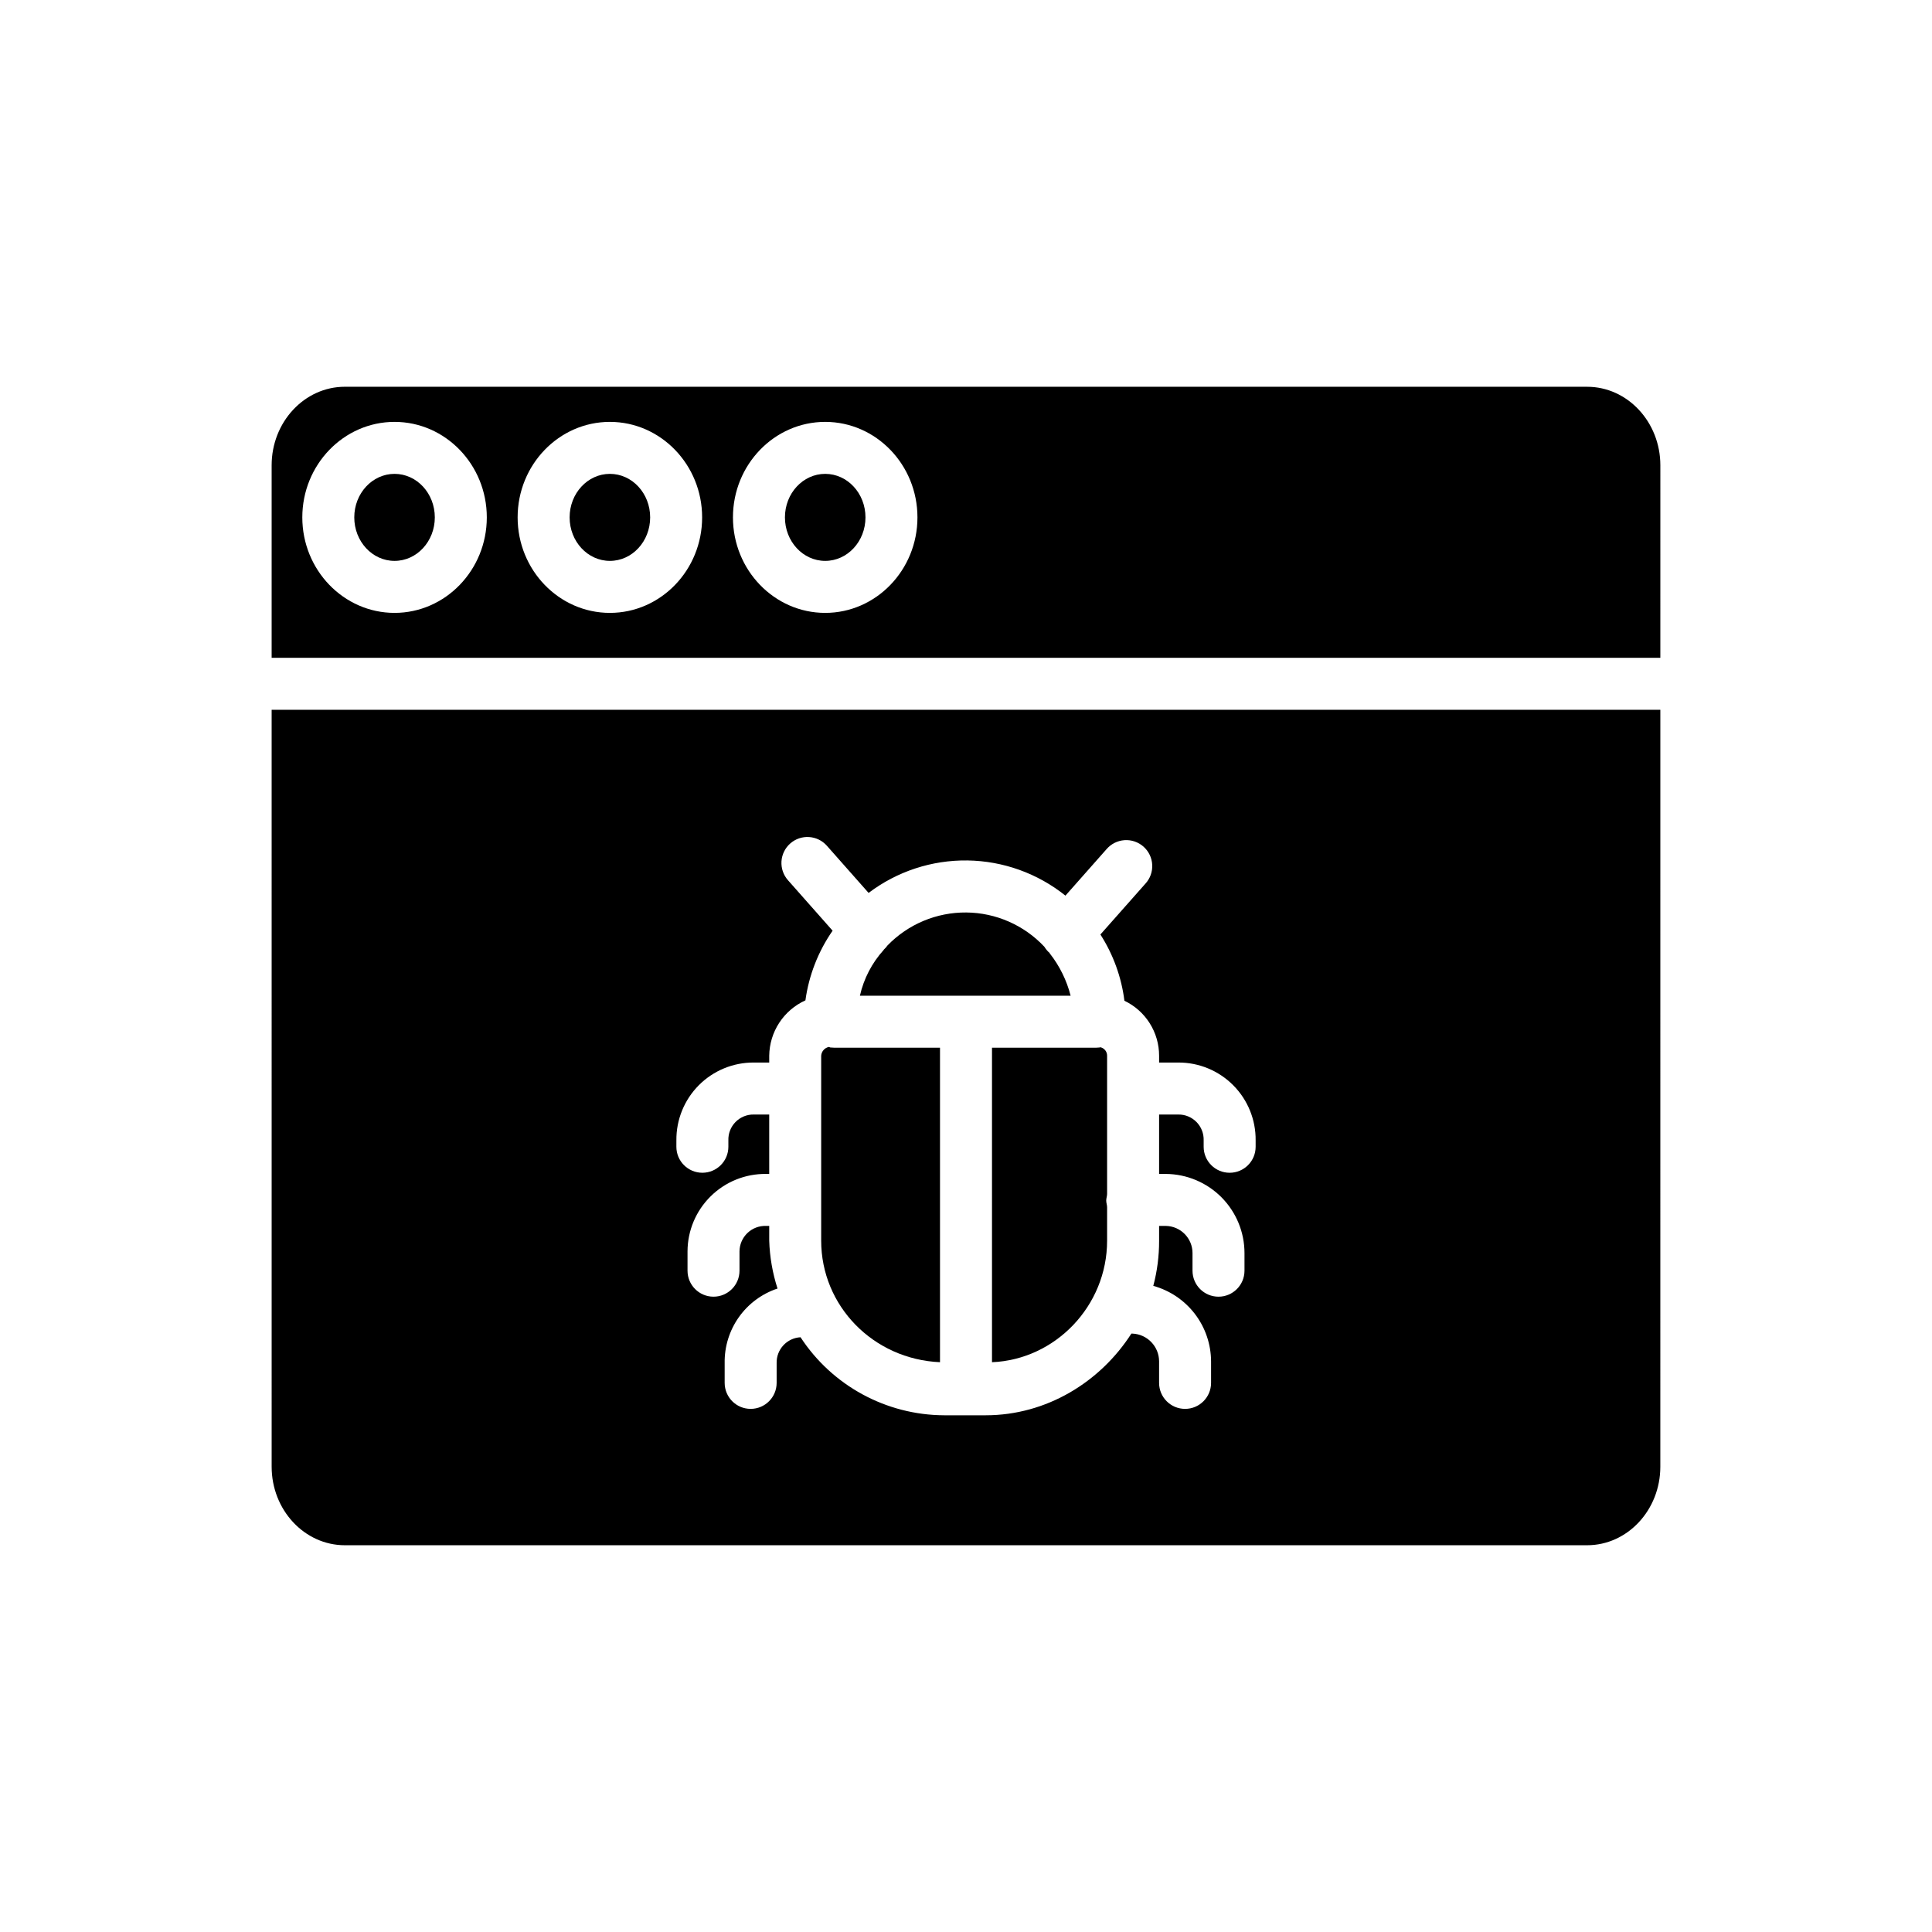
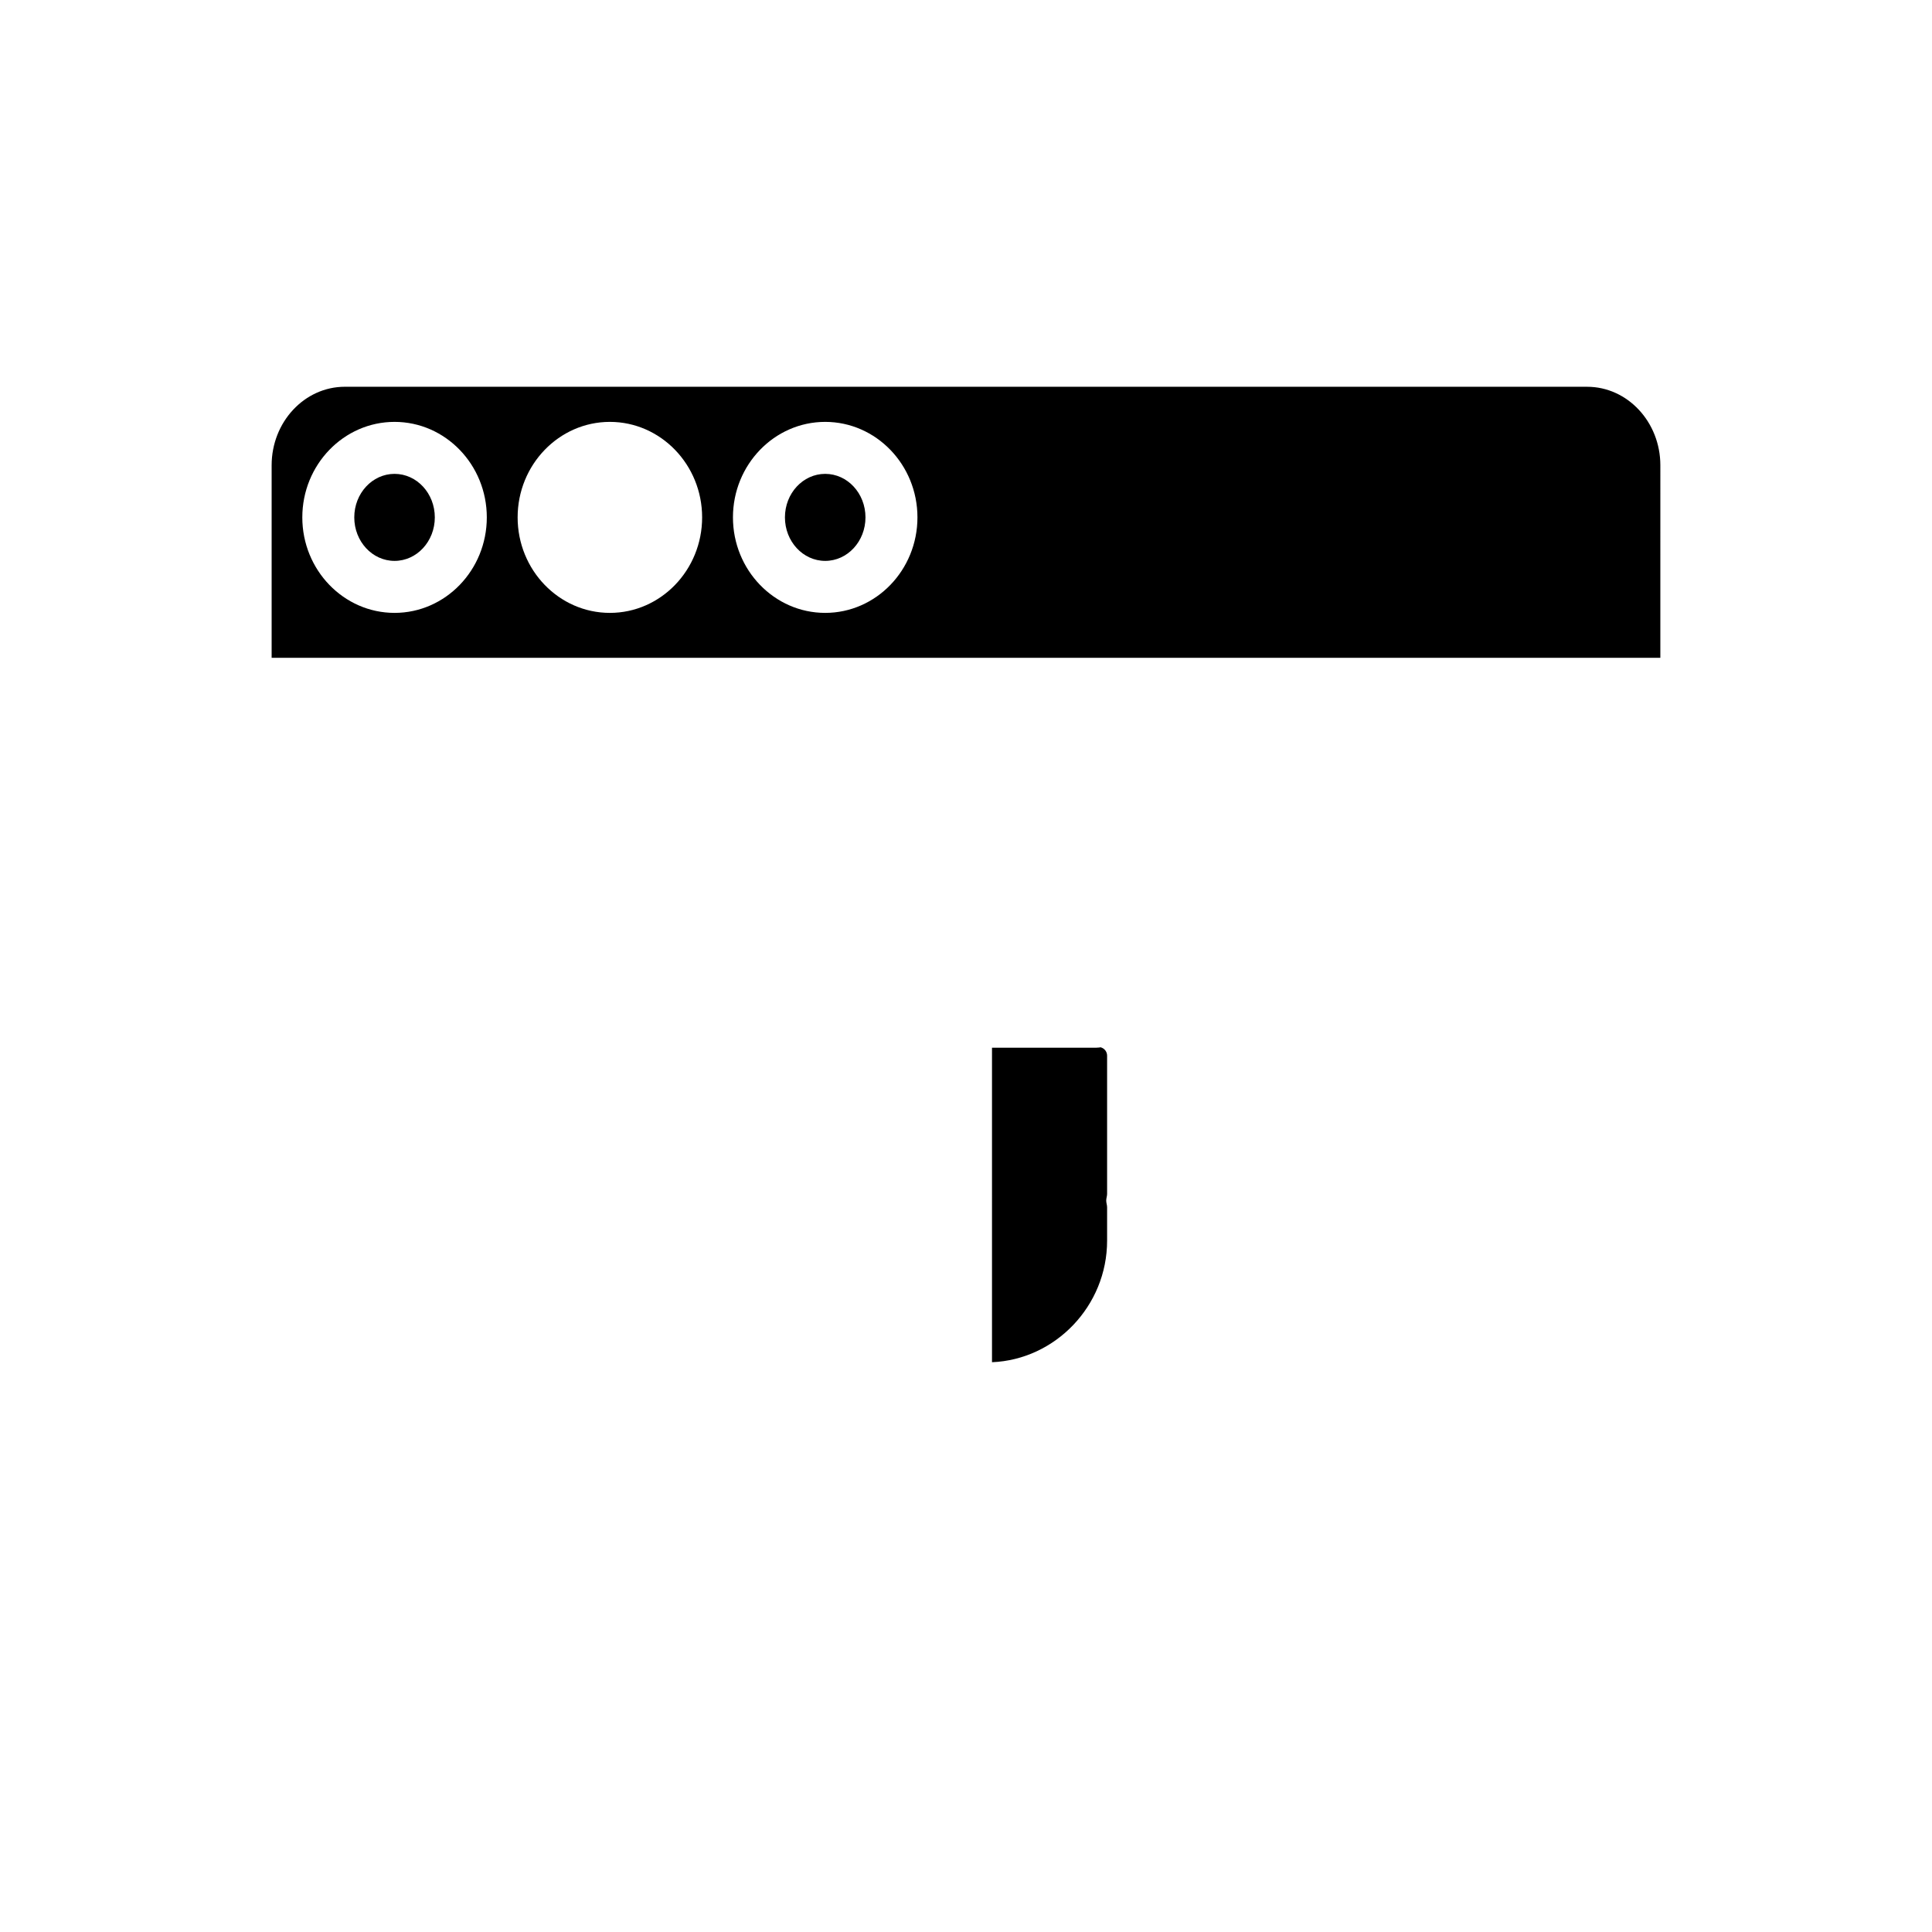
<svg xmlns="http://www.w3.org/2000/svg" fill="#000000" width="800px" height="800px" version="1.1" viewBox="144 144 512 512">
  <g>
    <path d="m259.23 281.11c0 6.371-4.777 11.531-10.672 11.531s-10.672-5.16-10.672-11.531c0-6.367 4.777-11.531 10.672-11.531s10.672 5.164 10.672 11.531" />
-     <path d="m215.99 532.7c0 11.438 8.68 20.805 19.406 20.805h329.2c10.727 0 19.406-9.367 19.406-20.801l0.004-200.6h-368.02zm107.26-86.492c-0.055-5.461 2.082-10.719 5.93-14.598 3.852-3.875 9.094-6.047 14.555-6.027h4.117v-1.812c0.039-3.102 0.961-6.133 2.66-8.73 1.699-2.598 4.106-4.656 6.934-5.938 0.914-6.633 3.383-12.961 7.203-18.461l-11.832-13.379c-1.211-1.367-1.828-3.16-1.719-4.984 0.113-1.824 0.945-3.527 2.312-4.738 2.848-2.519 7.203-2.254 9.723 0.594l11.051 12.496v0.004c7.535-5.707 16.758-8.734 26.207-8.605 9.449 0.133 18.586 3.414 25.961 9.324l10.867-12.289v0.004c1.199-1.414 2.914-2.281 4.762-2.414 1.844-0.133 3.668 0.484 5.055 1.711 1.387 1.227 2.219 2.961 2.312 4.812 0.094 1.848-0.559 3.656-1.816 5.016l-11.918 13.461h0.004c3.402 5.305 5.578 11.301 6.363 17.555 2.75 1.312 5.074 3.375 6.699 5.953 1.629 2.578 2.492 5.562 2.492 8.609v1.812h5.098c5.465-0.02 10.707 2.152 14.555 6.031 3.852 3.875 5.988 9.133 5.93 14.598v1.695c0 3.805-3.082 6.887-6.887 6.887-3.805 0-6.887-3.082-6.887-6.887v-1.695c0.059-1.809-0.625-3.566-1.891-4.859-1.27-1.297-3.008-2.016-4.82-1.992h-5.098v15.742h1.82c5.531 0.047 10.824 2.277 14.723 6.203 3.894 3.93 6.086 9.238 6.086 14.77v4.668c0 3.805-3.082 6.891-6.887 6.891-3.805 0-6.887-3.086-6.887-6.891v-4.668c0-3.91-3.125-7.109-7.035-7.195h-1.82v3.91c0.016 4.043-0.5 8.07-1.539 11.977 4.387 1.211 8.258 3.82 11.023 7.434 2.766 3.617 4.269 8.035 4.289 12.586v5.688c0 3.805-3.082 6.891-6.887 6.891-3.805 0-6.887-3.086-6.887-6.891v-5.688c-0.004-3.953-3.117-7.203-7.066-7.371h-0.277c-8.211 12.793-22.449 21.648-38.621 21.648h-10.988c-15.359-0.059-29.664-7.828-38.07-20.68-3.621 0.199-6.426 3.242-6.332 6.867v5.227-0.004c0 3.805-3.082 6.891-6.887 6.891-3.805 0-6.887-3.086-6.887-6.891v-5.227 0.004c-0.078-4.359 1.242-8.629 3.762-12.188 2.519-3.555 6.109-6.215 10.246-7.59-1.324-4.106-2.062-8.375-2.199-12.684v-3.91h-0.84c-1.832-0.062-3.609 0.617-4.934 1.883-1.324 1.27-2.082 3.016-2.102 4.848v5.133c0 3.805-3.082 6.891-6.887 6.891-3.805 0-6.887-3.086-6.887-6.891v-5.133c0.02-5.484 2.231-10.734 6.137-14.582 3.906-3.852 9.188-5.984 14.672-5.926h0.84v-15.742h-4.117c-1.809-0.023-3.551 0.695-4.82 1.992-1.266 1.293-1.949 3.051-1.887 4.859v1.695c0 3.805-3.086 6.887-6.891 6.887-3.801 0-6.887-3.082-6.887-6.887z" />
-     <path d="m393.11 505v-83.348h-28.043c-0.305 0-0.699-0.059-1.016-0.059-0.098 0-0.281-0.141-0.379-0.145h0.004c-1.133 0.223-1.977 1.176-2.055 2.324v49.02c0 17.281 13.777 31.426 31.488 32.207z" />
-     <path d="m422.28 396.77c-0.051-0.043-0.109-0.195-0.16-0.242l0.004-0.004c-0.531-0.469-0.984-1.016-1.348-1.617-5.367-5.734-12.848-9.02-20.699-9.09s-15.391 3.082-20.859 8.715c-0.293 0.41-0.625 0.789-0.996 1.129-0.016 0.016-0.035 0.086-0.051 0.098-3.102 3.434-5.269 7.606-6.285 12.117h55.84c-1.031-4.039-2.883-7.82-5.445-11.105z" />
    <path d="m406.89 505c16.727-0.684 30.504-14.867 30.504-32.211v-8.867c0-0.562-0.234-1.145-0.234-1.754 0-0.605 0.234-1.191 0.234-1.754v-36.645c0.008-1.09-0.758-2.031-1.824-2.25-0.043 0-0.055 0.07-0.098 0.07-0.316 0-0.625 0.059-0.93 0.059h-27.652z" />
    <path d="m584.01 267.3c0-11.438-8.684-20.801-19.406-20.801l-329.21-0.004c-10.727 0-19.406 9.367-19.406 20.805v51.031h368.02zm-335.45 39.121c-13.48 0-24.445-11.352-24.445-25.309 0-13.953 10.965-25.309 24.445-25.309 13.484 0 24.449 11.355 24.449 25.309s-10.965 25.309-24.449 25.309zm57.062 0c-13.48 0-24.445-11.352-24.445-25.309 0-13.953 10.965-25.309 24.445-25.309 13.48 0.004 24.449 11.355 24.449 25.309s-10.965 25.309-24.445 25.309zm57.062 0c-13.48 0-24.445-11.352-24.445-25.309 0-13.953 10.965-25.309 24.445-25.309 13.48 0.004 24.449 11.355 24.449 25.309s-10.965 25.309-24.445 25.309z" />
    <path d="m373.36 281.11c0 6.371-4.777 11.531-10.672 11.531s-10.672-5.16-10.672-11.531c0-6.367 4.777-11.531 10.672-11.531s10.672 5.164 10.672 11.531" />
-     <path d="m316.3 281.11c0 6.371-4.777 11.531-10.672 11.531s-10.672-5.16-10.672-11.531c0-6.367 4.777-11.531 10.672-11.531s10.672 5.164 10.672 11.531" />
  </g>
</svg>